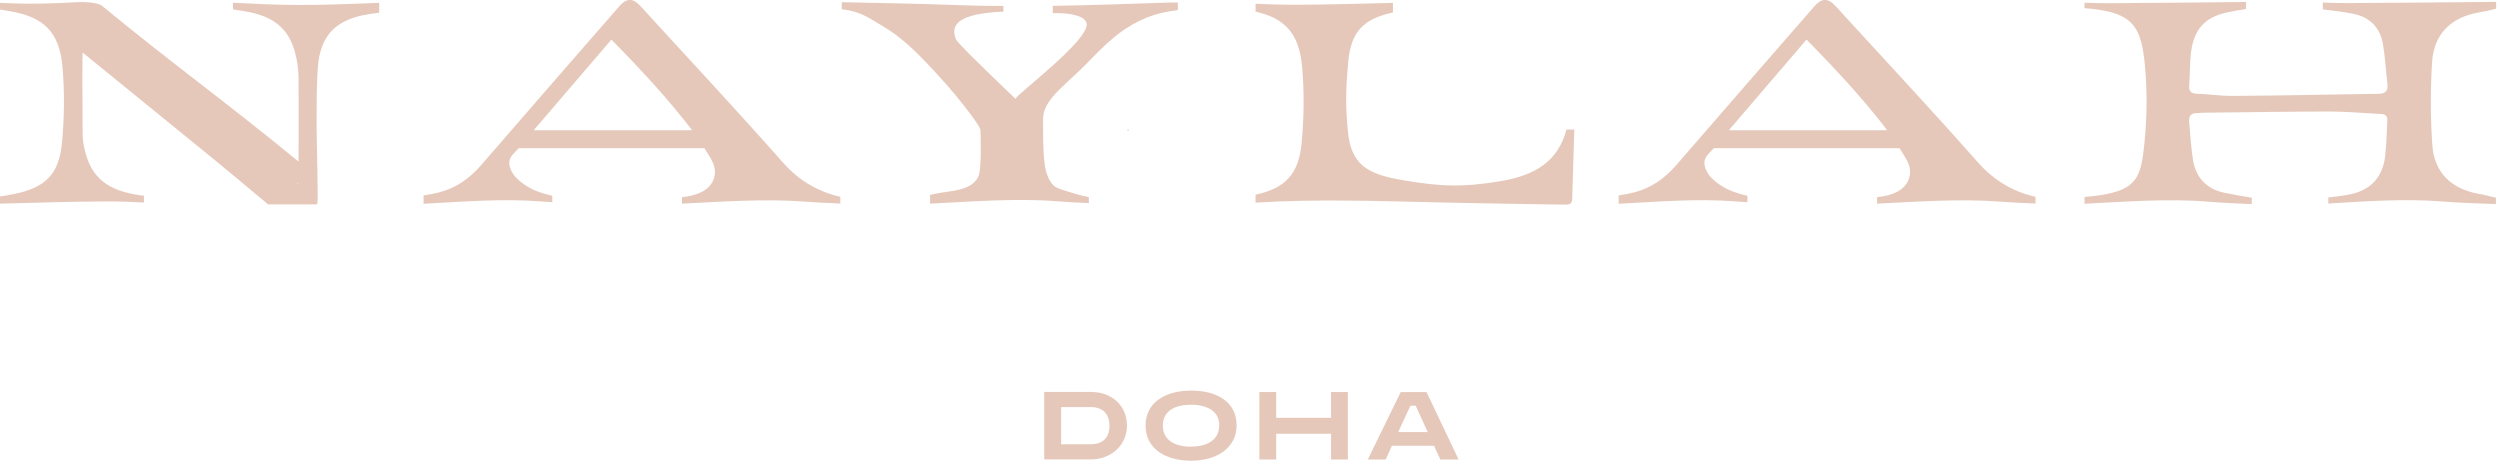
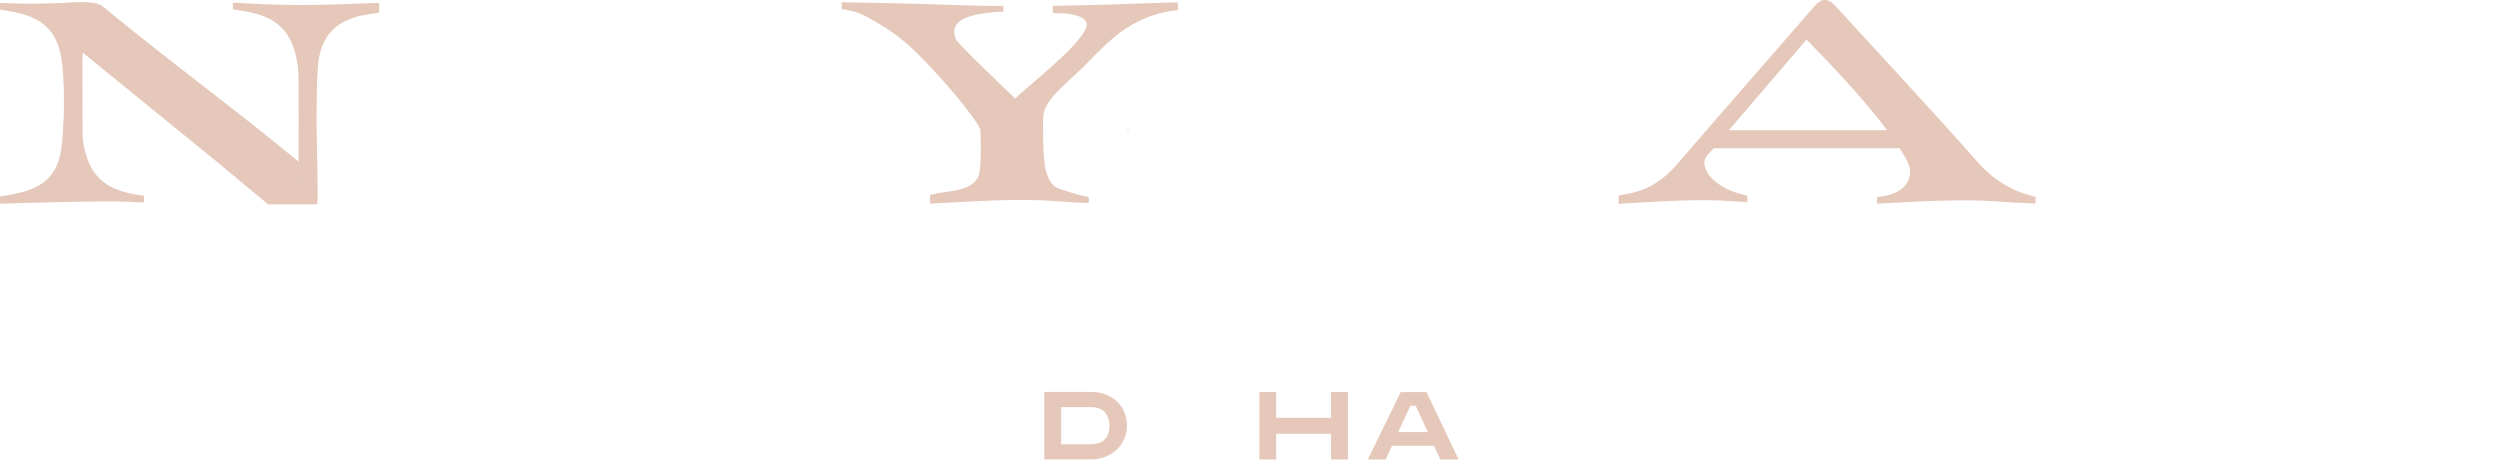
<svg xmlns="http://www.w3.org/2000/svg" fill="none" viewBox="0 0 226 42" height="42" width="226">
  <g clip-path="url(#clip0_426_5)">
-     <path fill="#E5C8BA" d="M225.651 17.87C225.151 17.78 225.021 17.7 224.001 17.51C221.591 17.06 220.051 15.58 219.881 13.12C219.711 10.63 219.701 8.1 219.861 5.61C220.021 3.05 221.601 1.55 224.111 1.12C225.061 0.96 225.221 0.88 225.651 0.79V0.17C221.321 0.21 216.521 0.26 212.191 0.28C211.451 0.28 210.711 0.26 209.981 0.23V0.85C210.941 0.96 211.891 1.07 212.831 1.27C214.221 1.56 215.161 2.51 215.411 3.94C215.621 5.14 215.681 6.36 215.821 7.57C215.901 8.2 215.661 8.47 215.011 8.48C210.681 8.54 206.341 8.64 202.011 8.67C200.561 8.68 200.021 8.53 198.571 8.47C198.101 8.45 197.871 8.28 197.901 7.77C197.971 6.8 197.951 5.82 198.051 4.86C198.281 2.75 199.231 1.58 201.301 1.13C202.041 0.97 202.531 0.89 203.041 0.82V0.18C199.061 0.22 194.611 0.27 190.631 0.29C189.901 0.29 189.171 0.27 188.441 0.25V0.74C188.851 0.77 189.261 0.81 189.671 0.87C192.991 1.35 193.591 2.7 193.901 5.92C194.121 8.22 194.091 10.59 193.861 12.89C193.581 15.76 193.271 16.97 190.461 17.54C189.801 17.67 189.121 17.75 188.441 17.81V18.42C192.001 18.24 196.031 17.93 199.601 18.23C200.921 18.34 202.241 18.4 203.561 18.45V17.87C202.731 17.75 202.141 17.64 201.071 17.42C199.431 17.09 198.451 15.97 198.231 14.34C198.031 12.94 198.021 12.42 197.901 11C197.851 10.42 198.121 10.22 198.641 10.22C198.821 10.22 199.001 10.19 199.181 10.19C203.291 10.15 206.481 10.09 210.591 10.08C212.131 10.08 213.671 10.23 215.211 10.3C215.571 10.32 215.831 10.43 215.811 10.86C215.751 12.24 215.761 12.71 215.621 14.08C215.431 15.92 214.371 17.15 212.561 17.54C211.881 17.69 211.181 17.78 210.481 17.85V18.4C213.691 18.2 217.371 17.95 220.591 18.2C222.271 18.33 223.951 18.39 225.631 18.45V17.88L225.651 17.87Z" />
    <path fill="#E5C8BA" d="M105.72 0.23C102.2 0.35 98.69 0.47 95.17 0.53V1.18C95.39 1.18 95.61 1.2 95.83 1.2C96.43 1.2 98.09 1.34 98.23 2.13C98.49 3.66 91.63 8.73 91.81 8.94C91.81 8.94 86.61 4 86.43 3.58C85.91 2.34 86.68 1.74 87.98 1.39C88.65 1.21 89.95 1.06 90.64 1.06C90.66 1.06 90.69 1.06 90.71 1.06V0.54C89.31 0.54 87.92 0.51 86.52 0.46C83.04 0.33 79.56 0.27 76.09 0.2V0.83C77.82 1.05 78.4 1.54 79.78 2.35C80.85 2.98 81.88 3.8 82.94 4.85C83.81 5.71 84.64 6.62 85.46 7.53C86.28 8.44 88.64 11.32 88.64 11.8C88.64 12.45 88.76 15.31 88.44 15.97C87.8 17.29 85.85 17.24 84.63 17.5C84.4 17.55 84.23 17.59 84.08 17.62V18.41C87.73 18.23 91.84 17.9 95.5 18.19C96.47 18.27 97.45 18.32 98.43 18.36V17.82C97.65 17.68 96.87 17.42 96.11 17.18C95.68 17.05 95.35 16.94 95.06 16.56C94.8 16.22 94.65 15.8 94.54 15.39C94.23 14.26 94.3 11.07 94.3 10.69C94.3 9.6 95.22 8.62 95.96 7.91C96.72 7.17 97.52 6.48 98.26 5.72C99.04 4.92 99.82 4.11 100.69 3.39C102.11 2.21 103.76 1.36 105.61 1.04C105.9 0.99 106.19 0.95 106.48 0.91V0.22C106.23 0.22 105.97 0.22 105.72 0.23Z" />
    <path fill="#E5C8BA" d="M102.02 11.69H101.93V11.82H102.02V11.69Z" />
-     <path fill="#E5C8BA" d="M141.62 11.69C140.85 14.52 138.9 15.82 135.69 16.37C132.27 16.95 130.19 16.87 126.77 16.28C123.7 15.75 122.14 14.96 121.85 11.88C121.62 9.53 121.66 8.04 121.87 5.68C122.12 2.86 123.22 1.72 125.92 1.13V0.26C123.06 0.33 119.73 0.43 116.86 0.43C115.74 0.43 114.62 0.39 113.5 0.34V1.05C116.16 1.65 117.43 3.05 117.7 5.95C117.92 8.28 117.88 10.66 117.66 12.99C117.39 15.76 116.16 17.03 113.5 17.6V18.32C118.76 17.98 124.5 18.17 129.76 18.29C133.8 18.39 137.37 18.43 141.41 18.5C141.8 18.5 142.12 18.5 142.13 17.96C142.18 15.88 142.26 13.79 142.32 11.71H141.6L141.62 11.69Z" />
-     <path fill="#E5C8BA" d="M70.739 14.65C66.529 9.88 62.169 5.23 57.879 0.53C57.219 -0.19 56.629 -0.18 55.999 0.55C51.829 5.33 47.659 10.11 43.509 14.91C42.469 16.12 41.219 17 39.699 17.39C39.239 17.51 38.759 17.59 38.289 17.67V18.42C41.829 18.24 45.359 17.93 48.909 18.21C49.249 18.24 49.589 18.26 49.929 18.28V17.7C49.459 17.59 48.989 17.46 48.529 17.28C47.859 17.02 47.189 16.6 46.679 16.08C46.339 15.74 45.959 15.09 46.049 14.56C46.129 14.09 46.569 13.76 46.889 13.4H63.679C64.189 14.26 64.839 14.98 64.569 16.02C64.229 17.34 62.719 17.72 61.649 17.82V18.41C65.159 18.24 69.129 17.95 72.649 18.22C73.759 18.3 74.859 18.36 75.969 18.4V17.79C73.989 17.34 72.249 16.36 70.759 14.67L70.739 14.65ZM48.249 11.77L55.269 3.58C55.459 3.77 55.649 3.96 55.829 4.15C57.829 6.19 59.769 8.29 61.569 10.51C61.819 10.82 62.179 11.26 62.559 11.77H48.239H48.249Z" />
    <path fill="#E5C8BA" d="M178.778 14.65C174.568 9.88 170.208 5.23 165.918 0.53C165.258 -0.19 164.668 -0.18 164.038 0.55C159.868 5.33 155.698 10.11 151.548 14.91C150.508 16.12 149.258 17 147.738 17.39C147.278 17.51 146.798 17.59 146.328 17.67V18.42C149.868 18.24 153.398 17.93 156.948 18.21C157.288 18.24 157.628 18.26 157.968 18.28V17.7C157.498 17.59 157.028 17.46 156.568 17.28C155.898 17.02 155.228 16.6 154.718 16.08C154.378 15.74 153.998 15.09 154.088 14.56C154.168 14.09 154.608 13.76 154.928 13.4H171.718C172.228 14.26 172.878 14.98 172.608 16.02C172.268 17.34 170.758 17.72 169.688 17.82V18.41C173.198 18.24 177.168 17.95 180.688 18.22C181.798 18.3 182.898 18.36 184.008 18.4V17.79C182.028 17.34 180.288 16.36 178.798 14.67L178.778 14.65ZM156.288 11.77L163.308 3.58C163.498 3.77 163.688 3.96 163.868 4.15C165.868 6.19 167.808 8.29 169.608 10.51C169.858 10.82 170.218 11.26 170.598 11.77H156.278H156.288Z" />
    <path fill="#E5C8BA" d="M27.02 0.45C25.03 0.45 23.05 0.34 21.06 0.25V0.85C21.35 0.89 21.67 0.94 22.09 1.01C24.95 1.48 26.31 2.76 26.81 5.34C26.93 5.94 26.99 6.55 26.99 7.16C27.01 10.1 27 11.67 26.99 14.61C20.76 9.48 15.47 5.67 9.24 0.54C8.8 0.17 7.42 0.17 6.87 0.2C5.38 0.29 3.88 0.34 2.39 0.33C1.59 0.33 0.8 0.29 0 0.26V0.87C0.24 0.9 0.5 0.94 0.82 1C3.93 1.51 5.35 2.86 5.64 5.97C5.85 8.28 5.82 10.64 5.6 12.94C5.33 15.75 4.1 16.96 1.31 17.53C0.78 17.64 0.38 17.71 0 17.76V18.41C3.28 18.33 6.56 18.21 9.84 18.21C10.9 18.21 11.96 18.25 13.01 18.31V17.69C12.91 17.68 12.81 17.67 12.72 17.66C9.72 17.25 8.25 16.05 7.67 13.59C7.56 13.13 7.47 12.65 7.47 12.18C7.44 8.92 7.44 4.94 7.47 4.75C7.69 4.92 15.66 11.41 19.49 14.53C20.45 15.31 23.32 17.71 24.24 18.48H28.66C28.82 18.33 28.6 12.97 28.62 10.57C28.63 9.08 28.62 7.58 28.73 6.1C28.93 3.44 30.13 1.96 32.74 1.39C33.25 1.28 33.76 1.21 34.28 1.15V0.26C31.86 0.34 29.44 0.46 27.03 0.45H27.02ZM26.94 16.67C26.87 16.61 26.9 16.56 26.96 16.52C26.96 16.57 26.95 16.61 26.94 16.67Z" />
    <path fill="#E5C8BA" d="M94.398 35.43H98.618C100.528 35.43 101.878 36.69 101.878 38.48C101.878 40.16 100.528 41.53 98.618 41.53H94.398V35.43ZM95.928 36.81V40.16H98.618C99.938 40.16 100.298 39.29 100.298 38.48C100.298 37.67 99.898 36.8 98.618 36.8H95.928V36.81Z" />
-     <path fill="#E5C8BA" d="M107.689 35.31C110.089 35.31 111.789 36.39 111.789 38.45C111.789 40.51 109.969 41.65 107.679 41.65C105.389 41.65 103.559 40.58 103.559 38.46C103.559 36.46 105.239 35.31 107.689 35.31ZM107.669 40.37C109.169 40.37 110.219 39.76 110.219 38.42C110.219 37.2 109.169 36.59 107.669 36.59C106.169 36.59 105.119 37.18 105.119 38.47C105.119 39.76 106.169 40.38 107.659 40.38L107.669 40.37Z" />
    <path fill="#E5C8BA" d="M120.328 39.21H115.368V41.54H113.848V35.44H115.368V37.77H120.328V35.44H121.848V41.54H120.328V39.21Z" />
    <path fill="#E5C8BA" d="M129.628 40.3H125.828L125.268 41.54H123.648L126.628 35.44H128.958L131.858 41.54H130.208L129.638 40.3H129.628ZM126.398 39.06H129.068L127.978 36.68H127.498L126.398 39.06Z" />
  </g>
  <defs>
    <clipPath id="clip0_426_5">
      <rect fill="white" height="41.66" width="225.65" />
    </clipPath>
  </defs>
</svg>